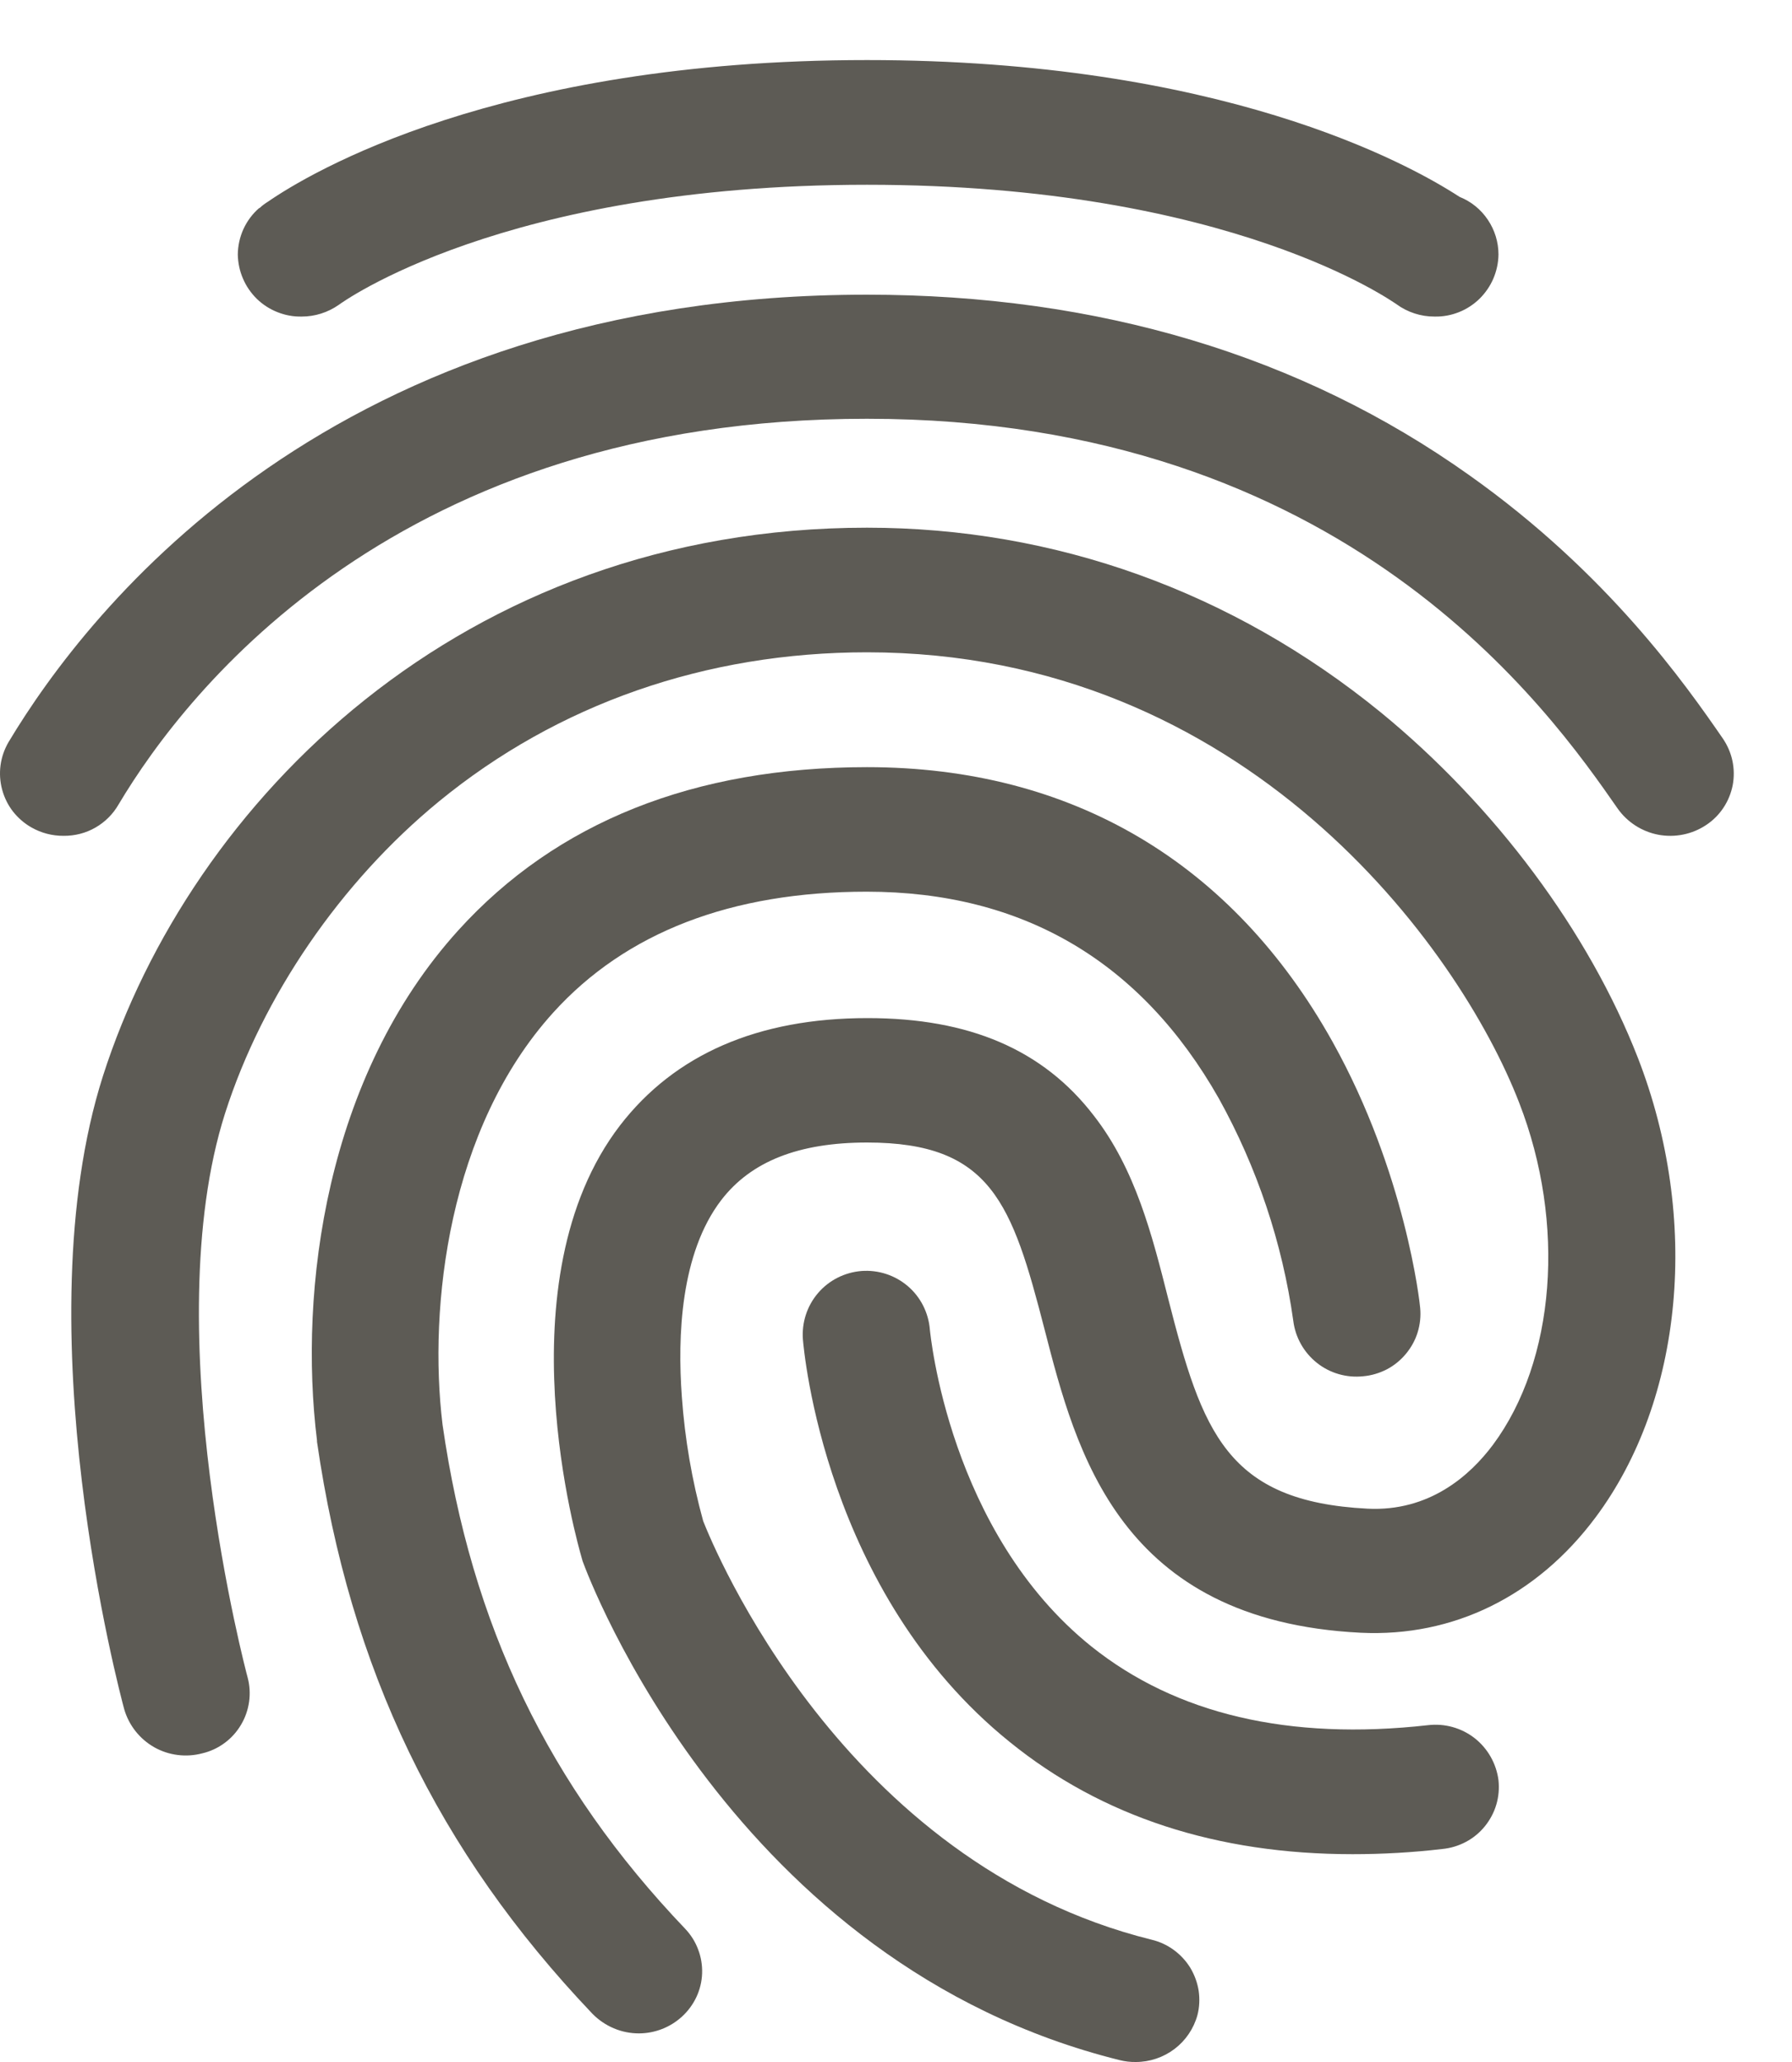
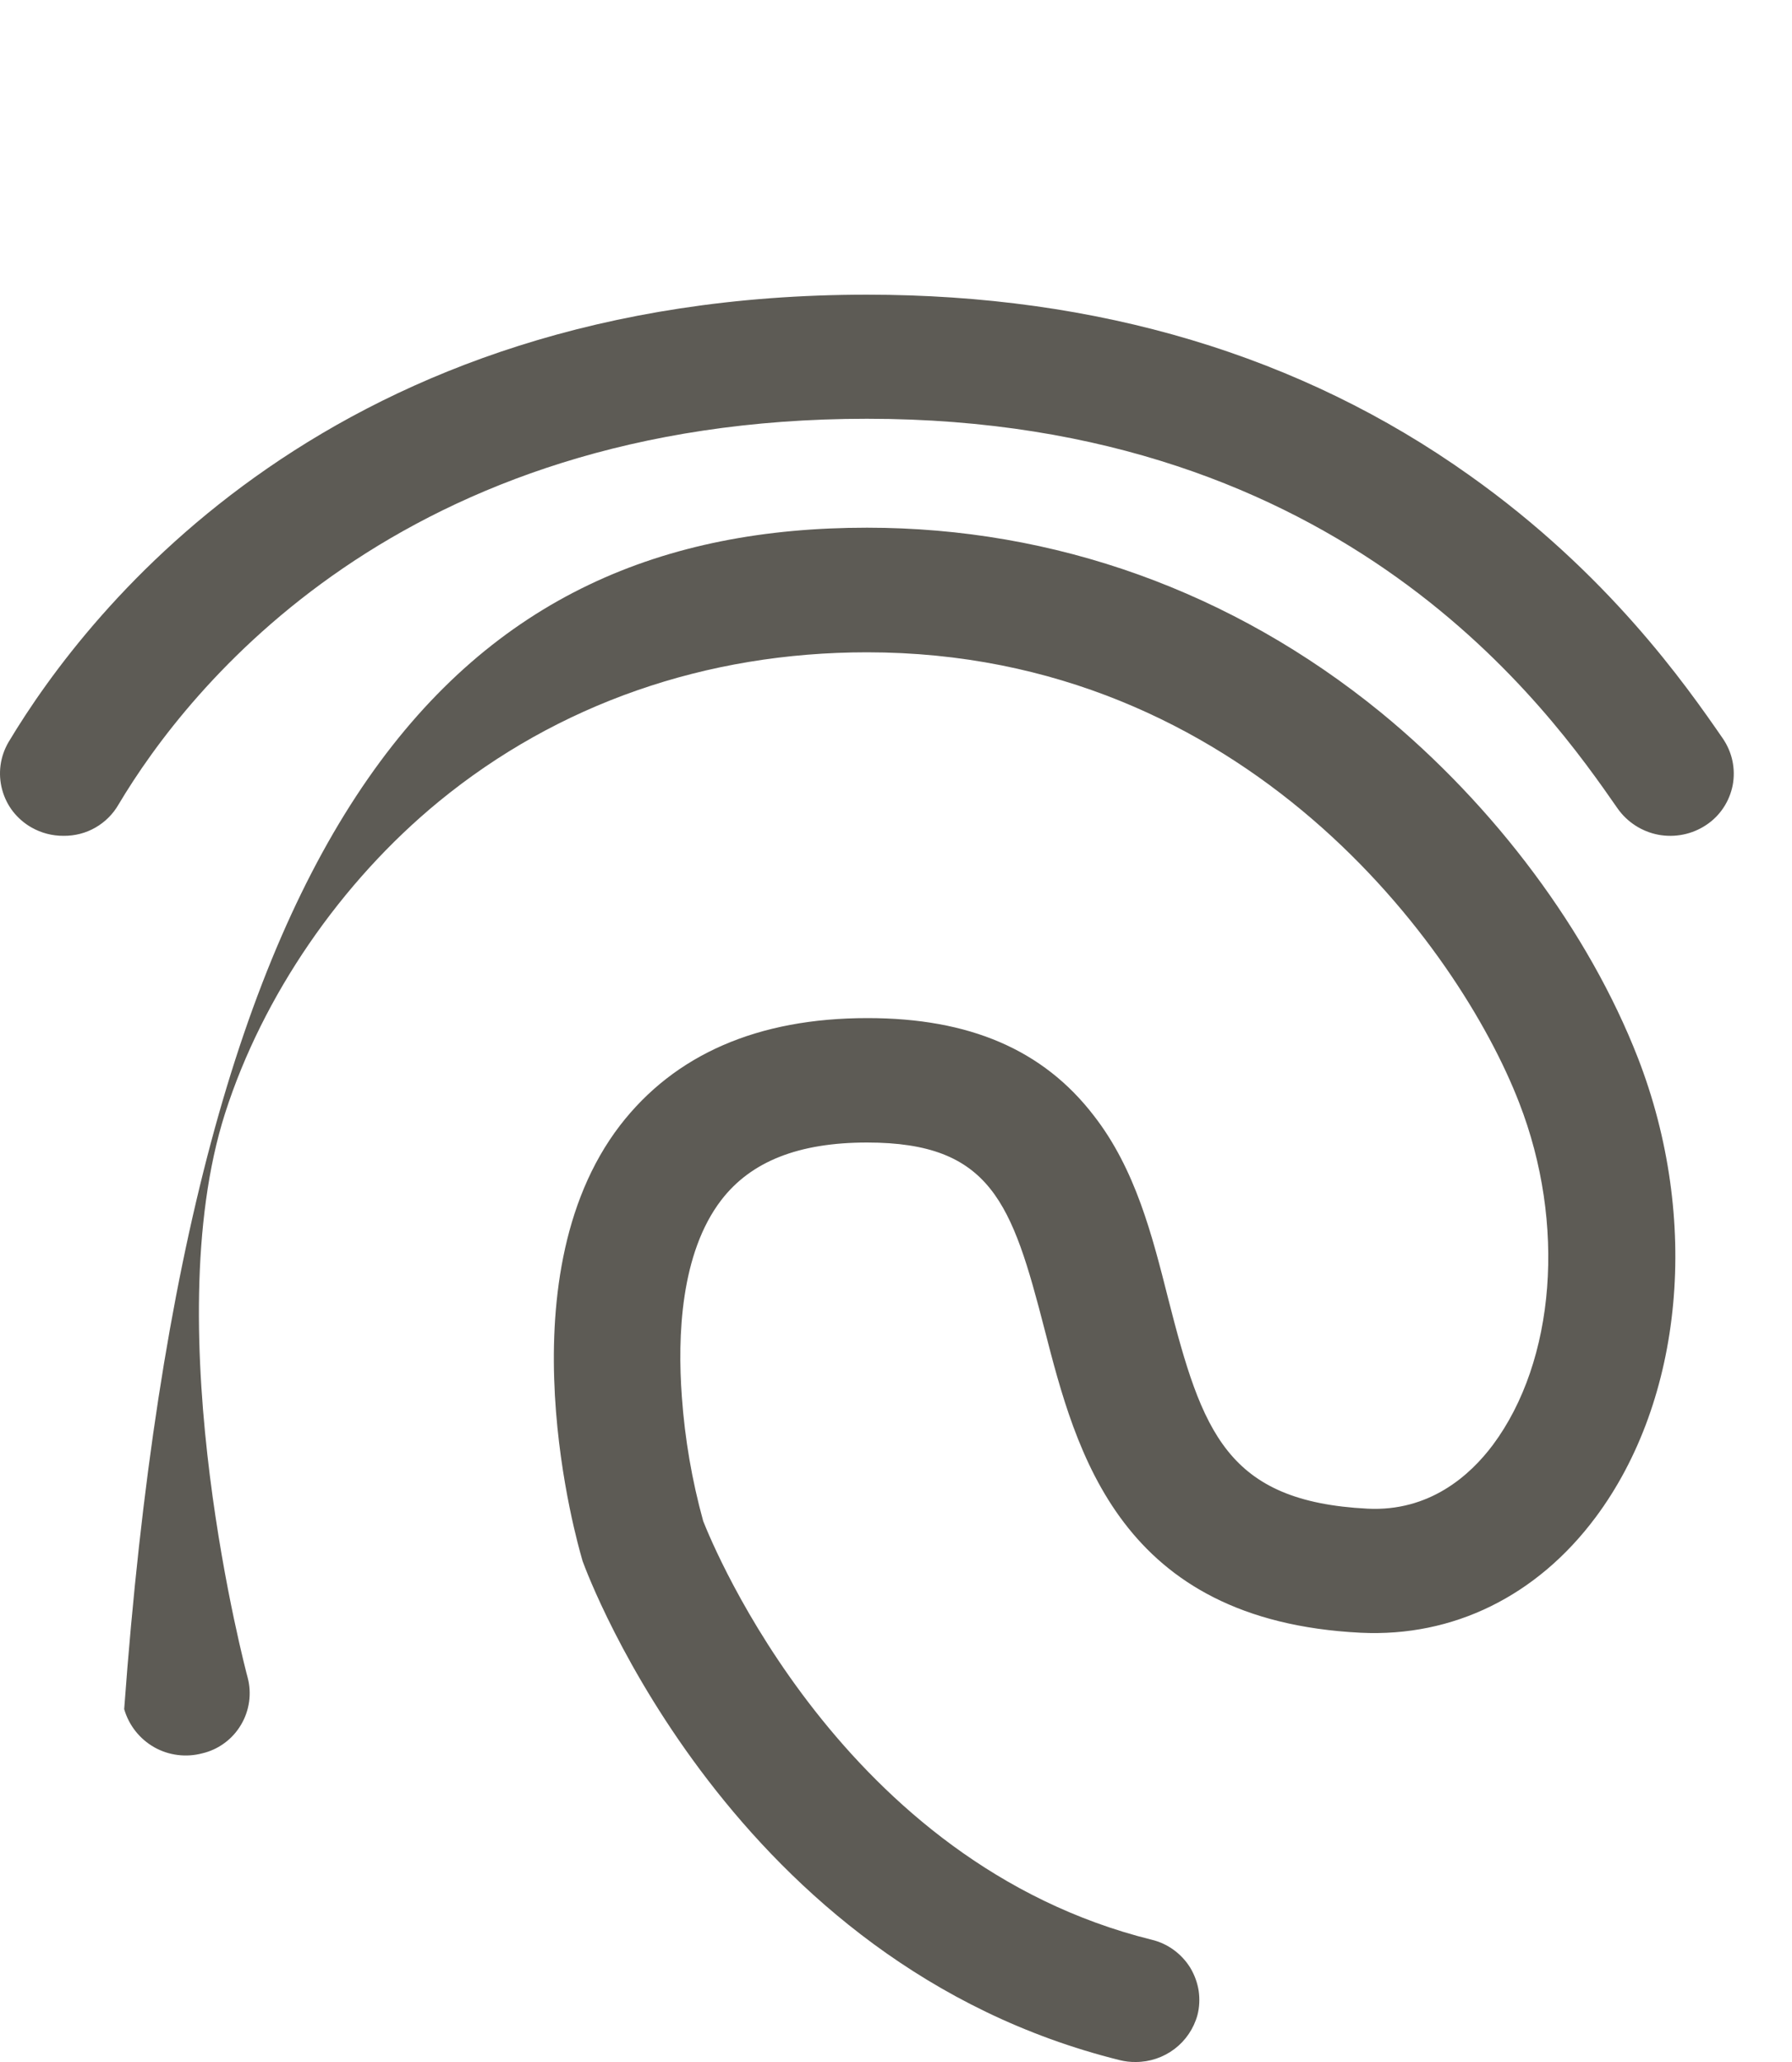
<svg xmlns="http://www.w3.org/2000/svg" width="20" height="23" viewBox="0 0 20 23" fill="none">
  <g opacity="0.67">
    <path d="M0.71 9.323C0.585 9.324 0.461 9.292 0.352 9.23C0.272 9.185 0.202 9.124 0.145 9.052C0.089 8.98 0.048 8.897 0.024 8.808C-7.95999e-05 8.719 -0.006 8.627 0.006 8.536C0.018 8.445 0.049 8.357 0.095 8.278C0.992 6.781 3.721 3.287 9.676 3.287C12.256 3.287 14.52 3.965 16.399 5.301C17.947 6.397 18.814 7.638 19.227 8.236C19.279 8.312 19.316 8.397 19.335 8.486C19.354 8.576 19.355 8.669 19.338 8.759C19.32 8.849 19.285 8.935 19.234 9.011C19.183 9.088 19.117 9.153 19.041 9.203C18.884 9.307 18.694 9.345 18.509 9.311C18.325 9.276 18.161 9.171 18.053 9.017C17.305 7.942 15.026 4.671 9.676 4.671C4.454 4.671 2.093 7.681 1.324 8.972C1.262 9.08 1.173 9.169 1.065 9.231C0.957 9.293 0.835 9.324 0.71 9.323Z" fill="#0D0A01" />
-     <path d="M12.676 23C12.617 23.001 12.557 22.994 12.5 22.98C8.18 21.91 6.567 17.592 6.502 17.412L6.491 17.373C6.456 17.248 5.589 14.287 6.92 12.553C7.53 11.762 8.457 11.356 9.682 11.356C10.821 11.356 11.643 11.71 12.207 12.443C12.673 13.041 12.859 13.779 13.039 14.49C13.417 15.97 13.69 16.748 15.262 16.828C15.952 16.863 16.406 16.459 16.663 16.115C17.359 15.178 17.48 13.649 16.955 12.3C16.282 10.559 13.891 7.276 9.676 7.276C7.876 7.276 6.223 7.854 4.897 8.941C3.8 9.841 2.93 11.112 2.512 12.418C1.735 14.851 2.753 18.674 2.763 18.708C2.787 18.797 2.793 18.89 2.78 18.982C2.767 19.073 2.737 19.16 2.689 19.24C2.642 19.319 2.58 19.388 2.506 19.442C2.432 19.497 2.347 19.536 2.258 19.557C2.077 19.605 1.884 19.581 1.721 19.489C1.558 19.396 1.438 19.244 1.386 19.064C1.339 18.89 0.252 14.812 1.149 12.002C2.125 8.956 5.14 5.886 9.677 5.886C11.774 5.886 13.755 6.598 15.408 7.944C16.688 8.991 17.734 10.397 18.281 11.802C18.977 13.596 18.79 15.61 17.807 16.926C17.152 17.803 16.219 18.262 15.186 18.212C12.494 18.077 12.011 16.198 11.658 14.828C11.295 13.422 11.063 12.744 9.677 12.744C8.916 12.744 8.382 12.953 8.049 13.387C7.595 13.98 7.56 14.907 7.61 15.58C7.643 16.049 7.723 16.513 7.848 16.966C7.958 17.245 9.4 20.78 12.853 21.636C12.942 21.657 13.026 21.696 13.1 21.75C13.174 21.804 13.237 21.872 13.285 21.95C13.332 22.029 13.364 22.116 13.378 22.206C13.391 22.297 13.387 22.39 13.364 22.478C13.322 22.629 13.232 22.761 13.108 22.855C12.983 22.949 12.832 23 12.676 23Z" fill="#0D0A01" />
-     <path d="M7.132 22.681C7.035 22.681 6.939 22.662 6.85 22.624C6.76 22.586 6.68 22.531 6.612 22.462C4.884 20.647 3.906 18.619 3.538 16.082V16.068C3.331 14.389 3.634 12.011 5.115 10.377C6.209 9.17 7.747 8.557 9.677 8.557C11.96 8.557 13.755 9.619 14.873 11.622C15.685 13.078 15.846 14.529 15.85 14.588C15.859 14.68 15.849 14.773 15.822 14.861C15.795 14.949 15.75 15.03 15.691 15.101C15.632 15.172 15.56 15.231 15.478 15.274C15.396 15.316 15.307 15.343 15.215 15.351C15.03 15.371 14.844 15.318 14.698 15.202C14.552 15.086 14.457 14.918 14.434 14.733C14.312 13.863 14.03 13.022 13.604 12.254C12.736 10.724 11.417 9.946 9.672 9.946C8.165 9.946 6.985 10.399 6.174 11.295C5.005 12.586 4.779 14.575 4.939 15.89C5.261 18.133 6.123 19.918 7.646 21.513C7.709 21.579 7.759 21.657 7.791 21.743C7.824 21.828 7.839 21.92 7.836 22.011C7.833 22.103 7.811 22.193 7.772 22.276C7.733 22.359 7.678 22.433 7.61 22.495C7.479 22.614 7.309 22.68 7.132 22.681Z" fill="#0D0A01" />
-     <path d="M15.095 20.682C13.584 20.682 12.298 20.264 11.27 19.431C9.203 17.766 8.971 15.055 8.961 14.94C8.947 14.752 9.007 14.566 9.13 14.423C9.252 14.28 9.427 14.192 9.615 14.177C9.802 14.163 9.988 14.223 10.132 14.346C10.275 14.468 10.363 14.643 10.378 14.831C10.383 14.87 10.589 17.089 12.182 18.366C13.125 19.119 14.384 19.417 15.937 19.243C16.122 19.221 16.309 19.272 16.457 19.387C16.604 19.502 16.7 19.671 16.724 19.856C16.734 19.948 16.726 20.04 16.7 20.129C16.674 20.217 16.63 20.299 16.572 20.371C16.514 20.442 16.442 20.502 16.36 20.545C16.279 20.588 16.19 20.615 16.098 20.624C15.765 20.663 15.431 20.682 15.095 20.682ZM16.29 2.196C15.7 1.812 13.609 0.67 9.676 0.67C5.548 0.67 3.451 1.931 2.987 2.252C2.956 2.271 2.928 2.292 2.901 2.317C2.899 2.32 2.895 2.321 2.891 2.322C2.817 2.386 2.758 2.466 2.717 2.555C2.676 2.645 2.655 2.742 2.654 2.84C2.656 2.932 2.675 3.023 2.712 3.108C2.748 3.193 2.801 3.269 2.867 3.334C2.933 3.398 3.011 3.448 3.097 3.482C3.183 3.516 3.274 3.533 3.367 3.531C3.514 3.531 3.658 3.486 3.78 3.401C3.8 3.386 5.604 2.061 9.677 2.061C13.75 2.061 15.564 3.382 15.584 3.392C15.708 3.483 15.858 3.532 16.012 3.531C16.105 3.533 16.196 3.516 16.282 3.482C16.368 3.448 16.446 3.397 16.512 3.333C16.578 3.268 16.631 3.191 16.667 3.107C16.703 3.022 16.723 2.931 16.724 2.838C16.724 2.7 16.682 2.565 16.605 2.451C16.528 2.336 16.418 2.247 16.29 2.196Z" fill="#0D0A01" />
+     <path d="M12.676 23C12.617 23.001 12.557 22.994 12.5 22.98C8.18 21.91 6.567 17.592 6.502 17.412L6.491 17.373C6.456 17.248 5.589 14.287 6.92 12.553C7.53 11.762 8.457 11.356 9.682 11.356C10.821 11.356 11.643 11.71 12.207 12.443C12.673 13.041 12.859 13.779 13.039 14.49C13.417 15.97 13.69 16.748 15.262 16.828C15.952 16.863 16.406 16.459 16.663 16.115C17.359 15.178 17.48 13.649 16.955 12.3C16.282 10.559 13.891 7.276 9.676 7.276C7.876 7.276 6.223 7.854 4.897 8.941C3.8 9.841 2.93 11.112 2.512 12.418C1.735 14.851 2.753 18.674 2.763 18.708C2.787 18.797 2.793 18.89 2.78 18.982C2.767 19.073 2.737 19.16 2.689 19.24C2.642 19.319 2.58 19.388 2.506 19.442C2.432 19.497 2.347 19.536 2.258 19.557C2.077 19.605 1.884 19.581 1.721 19.489C1.558 19.396 1.438 19.244 1.386 19.064C2.125 8.956 5.14 5.886 9.677 5.886C11.774 5.886 13.755 6.598 15.408 7.944C16.688 8.991 17.734 10.397 18.281 11.802C18.977 13.596 18.79 15.61 17.807 16.926C17.152 17.803 16.219 18.262 15.186 18.212C12.494 18.077 12.011 16.198 11.658 14.828C11.295 13.422 11.063 12.744 9.677 12.744C8.916 12.744 8.382 12.953 8.049 13.387C7.595 13.98 7.56 14.907 7.61 15.58C7.643 16.049 7.723 16.513 7.848 16.966C7.958 17.245 9.4 20.78 12.853 21.636C12.942 21.657 13.026 21.696 13.1 21.75C13.174 21.804 13.237 21.872 13.285 21.95C13.332 22.029 13.364 22.116 13.378 22.206C13.391 22.297 13.387 22.39 13.364 22.478C13.322 22.629 13.232 22.761 13.108 22.855C12.983 22.949 12.832 23 12.676 23Z" fill="#0D0A01" />
  </g>
</svg>